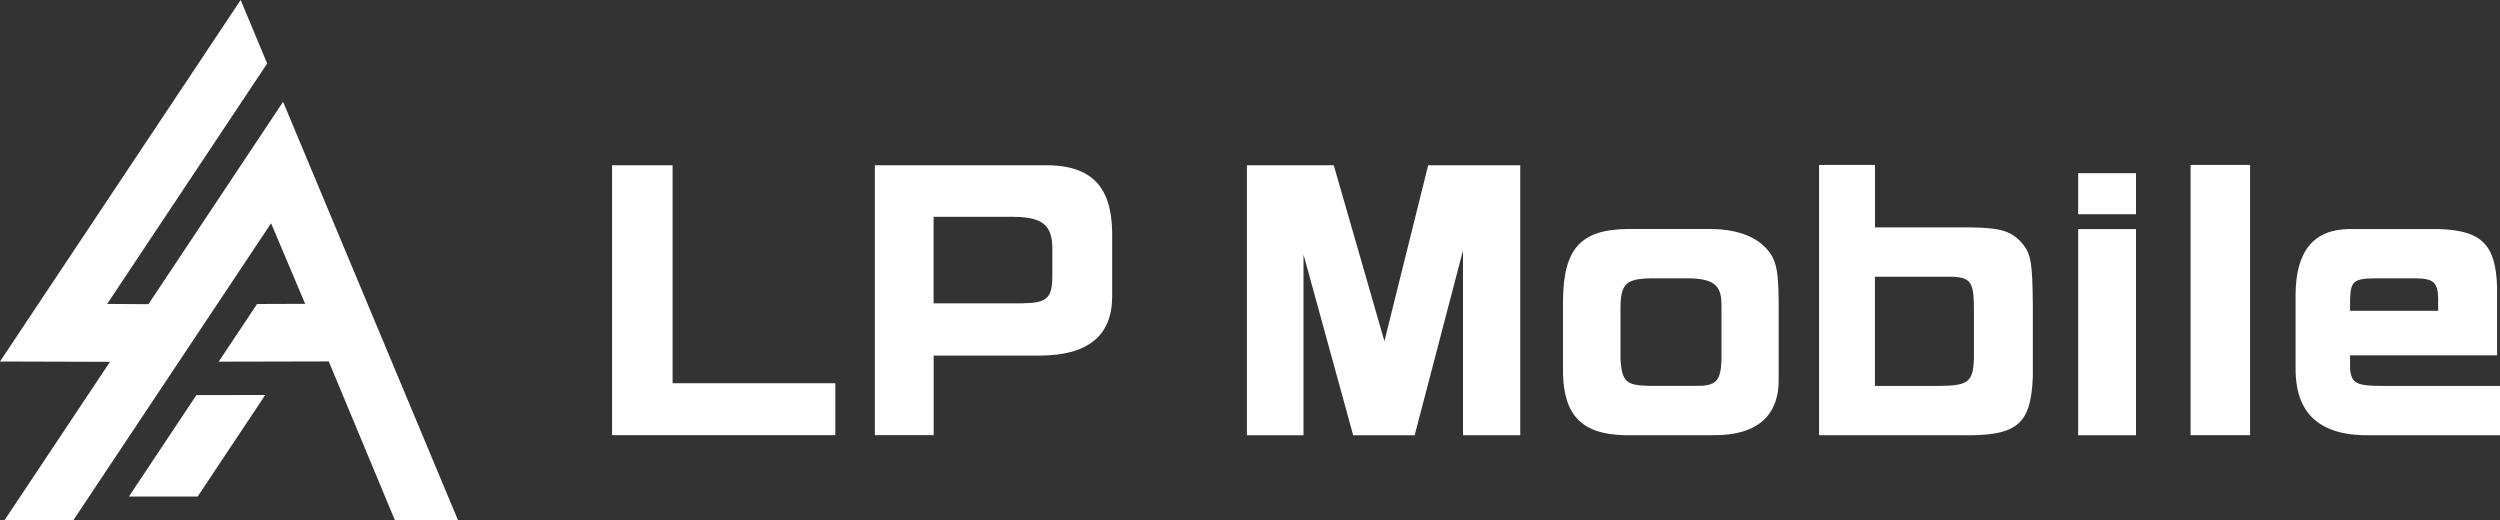
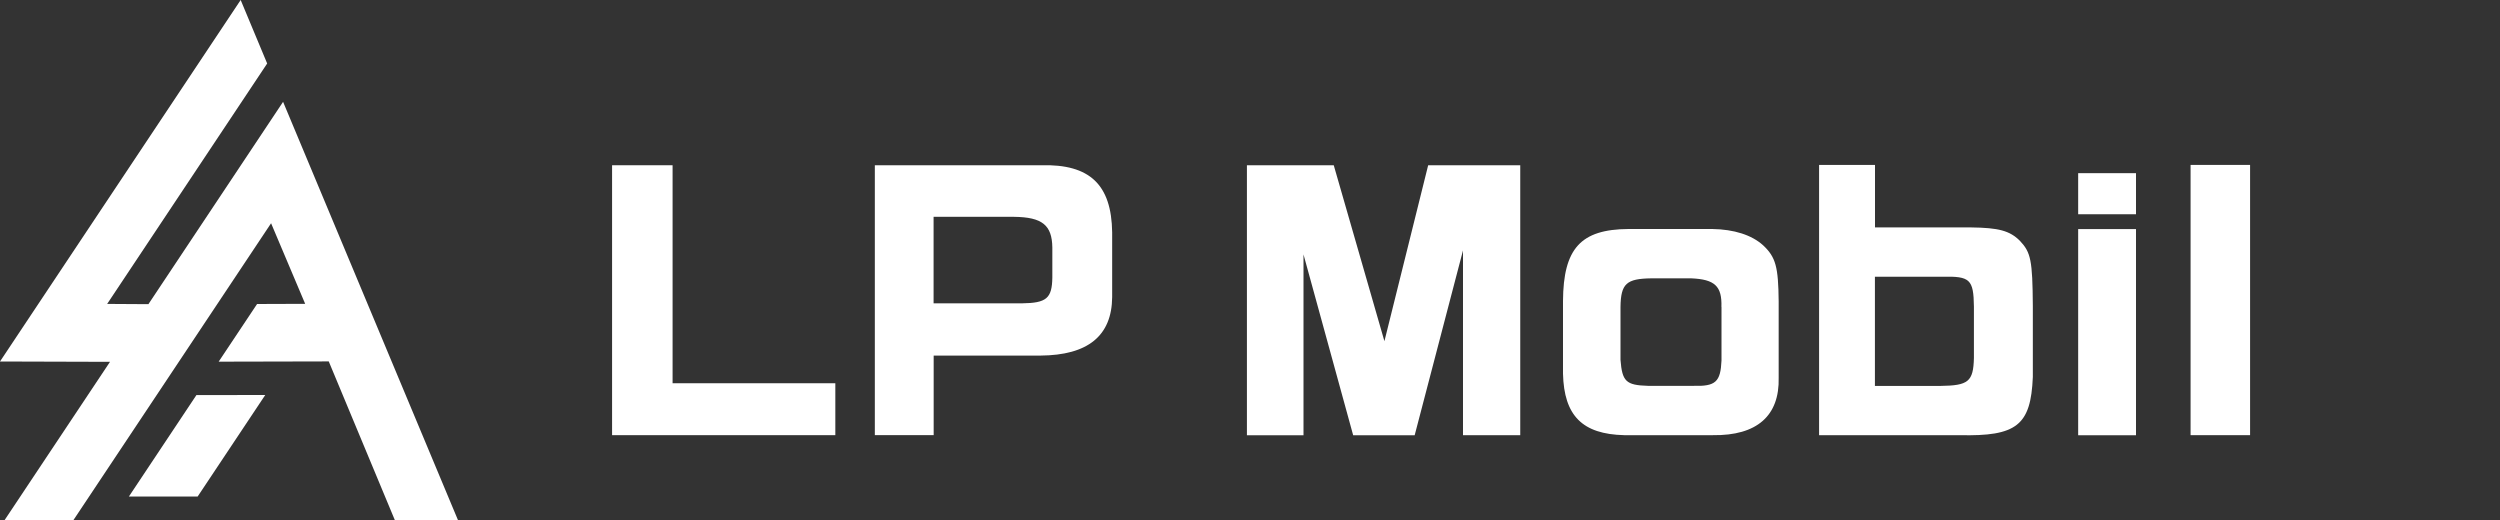
<svg xmlns="http://www.w3.org/2000/svg" id="_レイヤー_2" viewBox="0 0 300 62.43">
  <rect x="0" y="0" width="300" height="62.43" fill="#333333" stroke="none" />
  <defs>
    <style>.cls-1{fill:#fff;}</style>
  </defs>
  <g id="contents">
    <g>
      <g>
        <path class="cls-1" d="M80.71,19.83v26.16h19.53v6.23h-26.79V19.83h7.26Z" />
        <path class="cls-1" d="M124.94,19.83c5.84-.16,8.44,2.33,8.52,8.05v7.77c-.04,4.66-2.92,6.98-8.6,7.02h-12.82v9.55h-7.06V19.83h19.97Zm-2.29,16.57c2.92-.04,3.59-.59,3.63-3.08v-3.63c-.04-2.68-1.22-3.63-4.58-3.67h-9.67v10.38h10.61Z" />
        <path class="cls-1" d="M160.05,19.83l6.08,21.11,5.25-21.11h11.05V52.22h-6.87V30.05l-5.8,22.18h-7.38l-5.96-21.7v21.7h-6.79V19.83h10.42Z" />
        <path class="cls-1" d="M205.47,27.48c2.6,.04,4.74,.71,6.12,1.97,1.5,1.42,1.81,2.56,1.85,6.71v9.15c.12,4.58-2.6,6.98-7.89,6.91h-10.65c-5.01-.12-7.22-2.33-7.34-7.38v-8.72c.04-6.31,2.13-8.6,7.85-8.64h10.06Zm1.1,9.35c.08-2.49-.79-3.31-3.63-3.43h-4.77c-3,.04-3.67,.63-3.71,3.43v6.35c.2,2.6,.67,3.04,3.28,3.12h5.45c2.68,.08,3.28-.47,3.39-3.04v-6.43Z" />
        <path class="cls-1" d="M225,19.79v7.5h11.52c3.31,.04,4.66,.39,5.88,1.62,1.3,1.38,1.5,2.33,1.54,7.77v8.56c-.24,5.8-1.93,7.14-8.8,6.98h-16.85V19.79h6.71Zm7.85,26.52c3.35-.04,3.95-.51,4.02-3.35v-6.16c-.04-3.28-.47-3.67-3.79-3.59h-8.09v13.1h7.85Z" />
        <path class="cls-1" d="M256.32,20.78v4.93h-6.94v-4.93h6.94Zm-6.94,6.71h6.94v24.74h-6.94V27.48Z" />
        <path class="cls-1" d="M270.01,19.79V52.22h-7.14V19.79h7.14Z" />
-         <path class="cls-1" d="M282.01,42.64v1.62c.16,1.74,.79,2.05,3.83,2.05h14.17v5.92h-15.35c-6.16,.16-9.19-2.45-9.19-7.97v-8.96c.04-5.17,2.17-7.77,6.43-7.81h10.77c5.13,.16,6.83,1.85,6.98,6.98v8.17h-17.64Zm10.57-5.33v-1.5c-.04-1.89-.55-2.37-2.6-2.41h-5.13c-2.41,.04-2.8,.39-2.84,2.6v1.3h10.57Z" />
      </g>
      <g>
        <polygon class="cls-1" points="26.24 43.4 30.85 36.48 36.62 36.46 32.53 26.79 8.8 62.43 .56 62.4 13.2 43.42 0 43.38 28.88 0 32.06 7.62 12.86 36.47 17.81 36.5 33.97 12.22 54.96 62.42 47.38 62.41 39.45 43.37 26.24 43.4" />
        <polygon class="cls-1" points="23.72 59.58 15.47 59.58 23.57 47.41 31.83 47.4 23.72 59.58" />
      </g>
    </g>
  </g>
</svg>